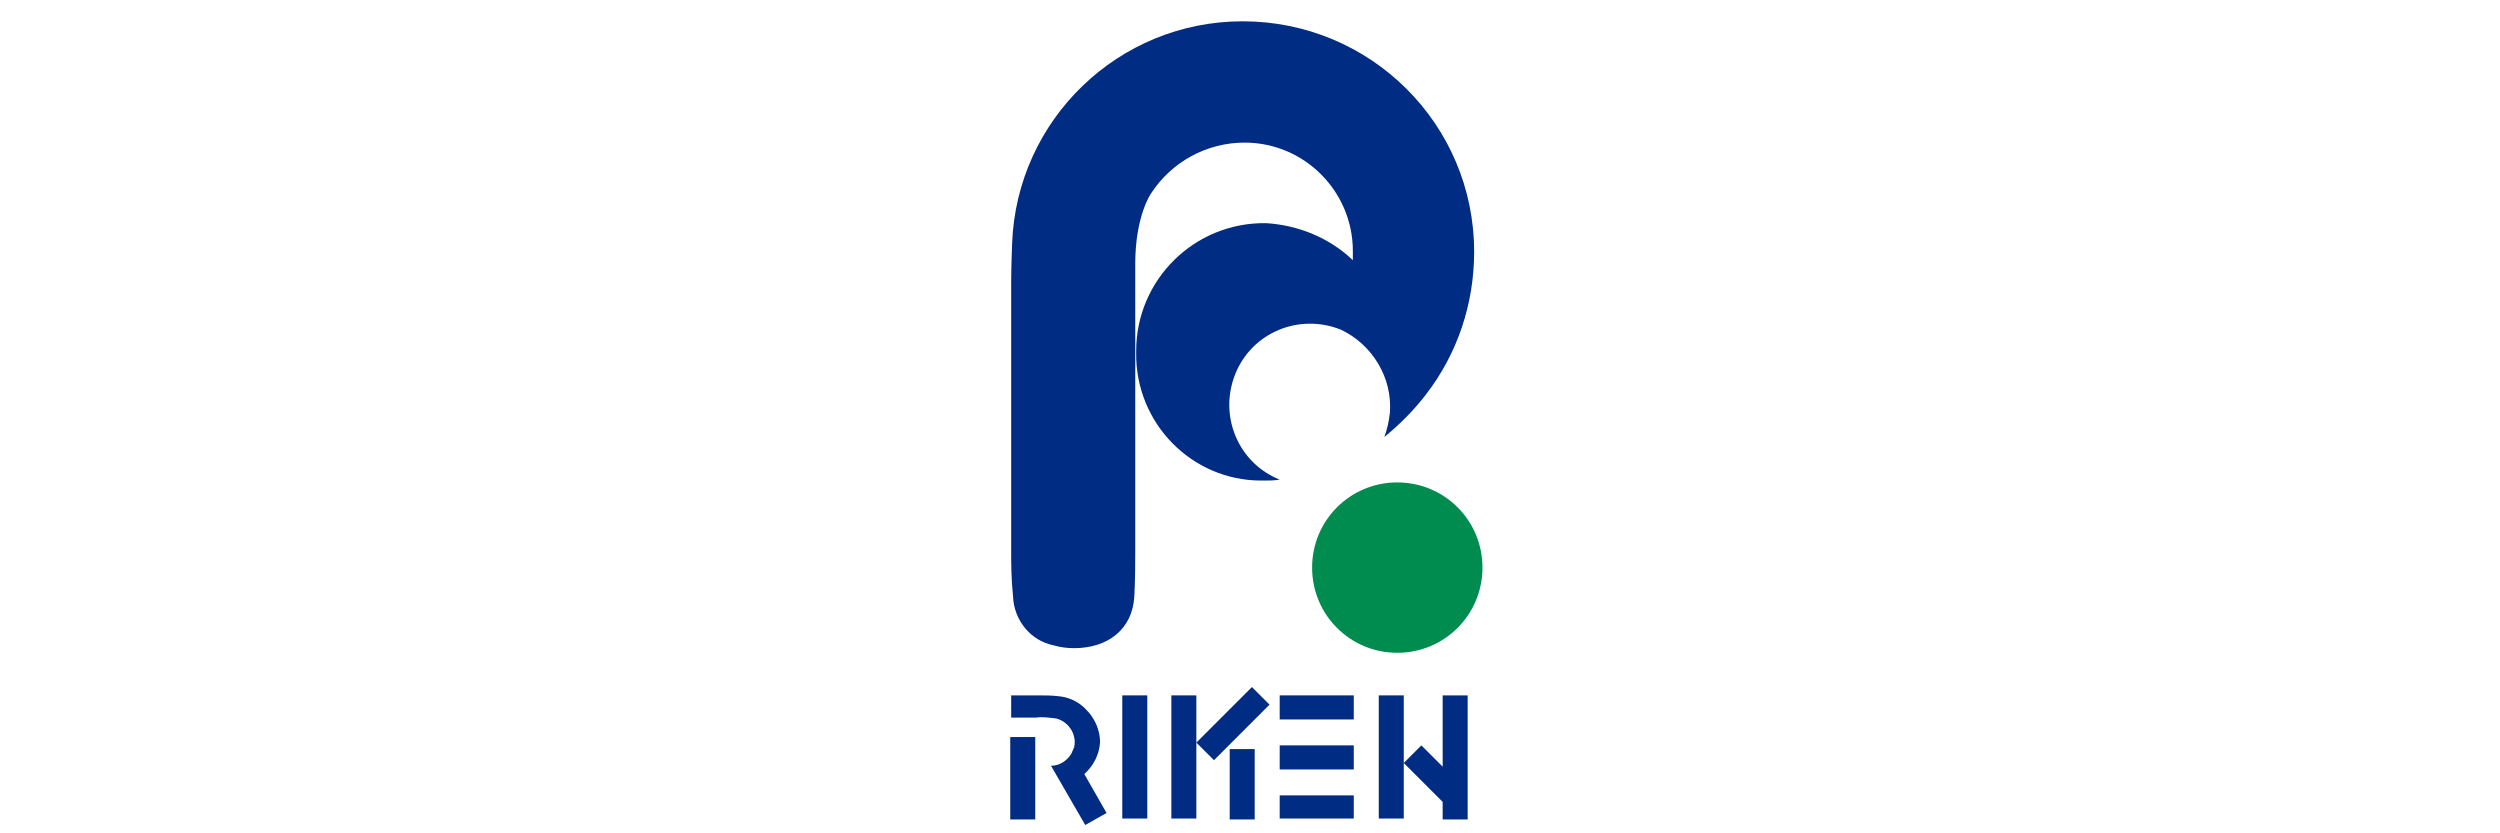
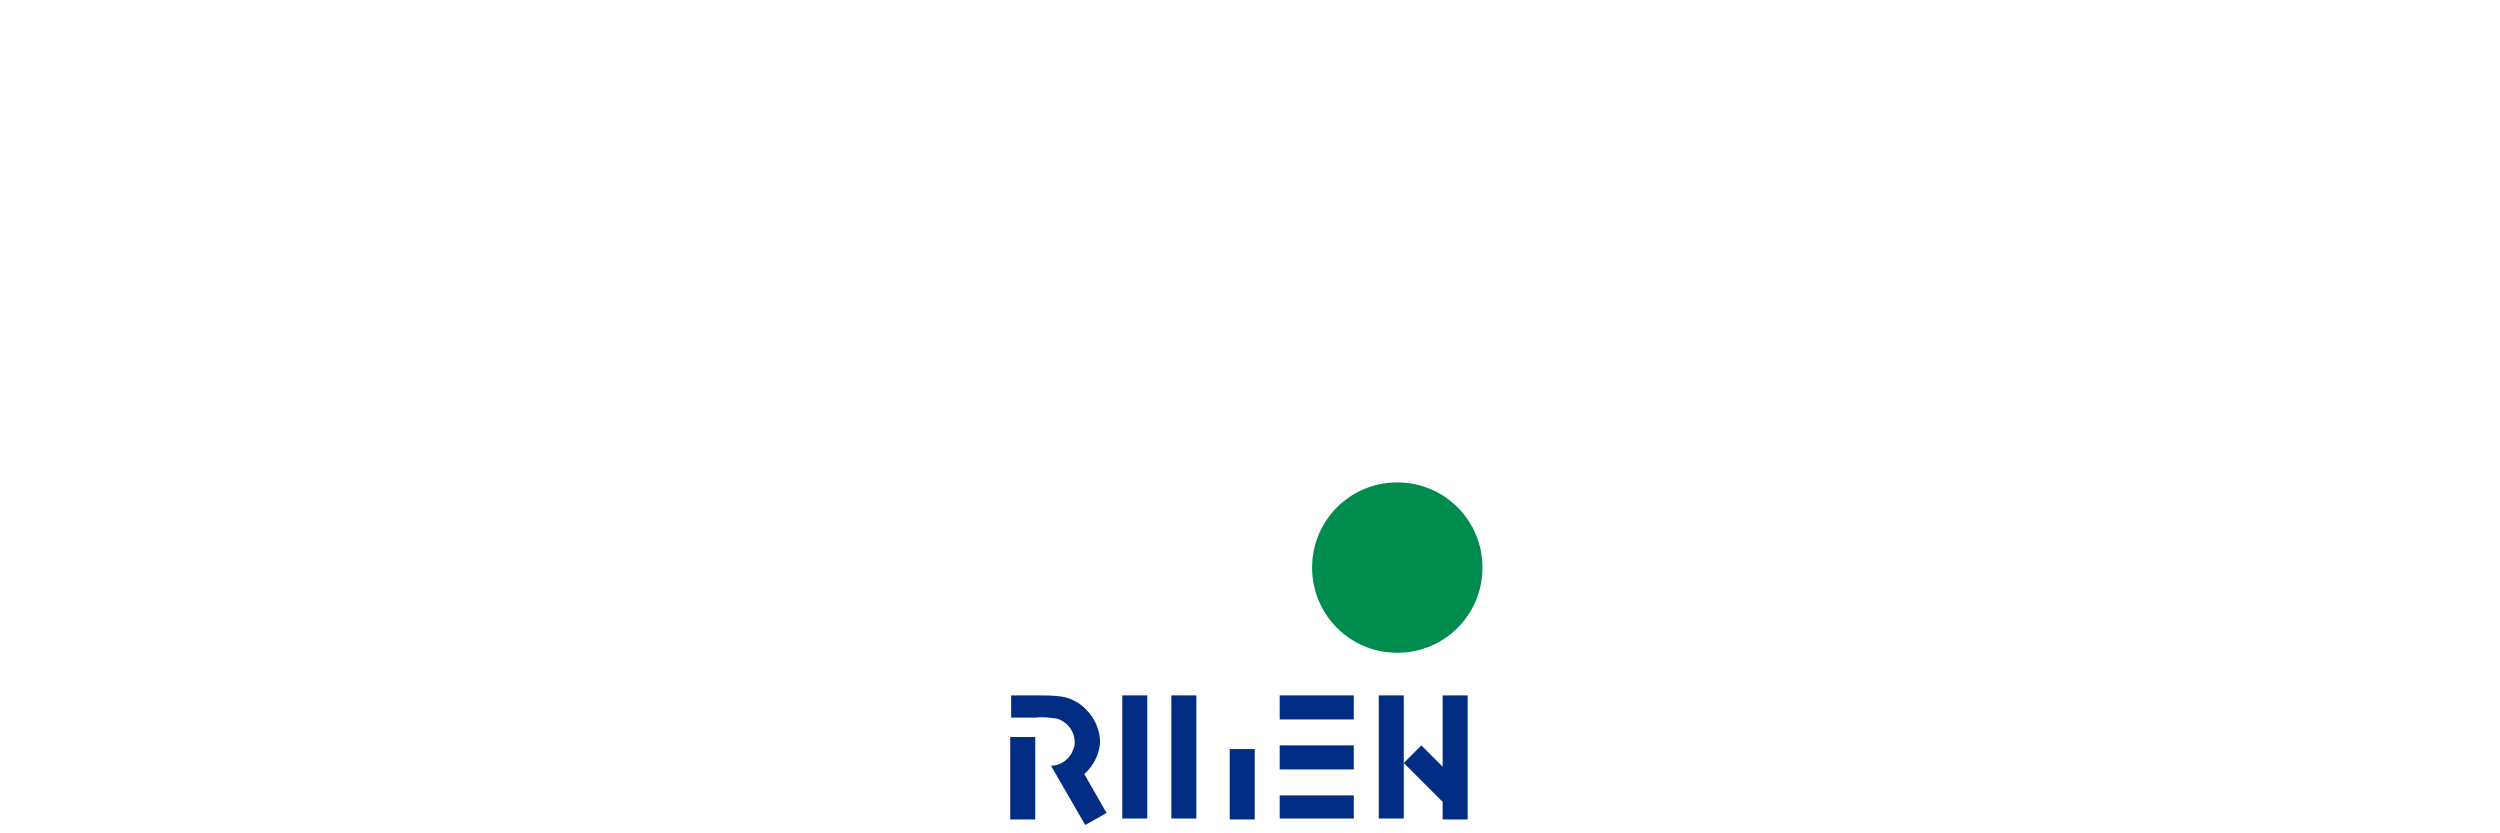
<svg xmlns="http://www.w3.org/2000/svg" version="1.1" id="レイヤー_1" x="0px" y="0px" viewBox="0 0 270 90" style="enable-background:new 0 0 270 90;" xml:space="preserve">
  <style type="text/css">
	.st0{fill:#FFFFFF;}
	.st1{fill:#002C83;}
	.st2{fill:#008C4F;}
</style>
  <g id="service09" transform="translate(-1005 -1636)">
    <rect id="長方形_279" x="1005" y="1636" class="st0" width="270" height="90" />
    <g id="グループ_845" transform="translate(731.207 856.201)">
      <rect id="長方形_284" x="406.6" y="860.7" class="st1" width="2.7" height="7.6" />
-       <path id="パス_1435" class="st1" d="M423.9,824.4c-0.1,0.9-0.3,1.8-0.6,2.6c1.7-1.4,3.2-2.9,4.5-4.6c3.4-4.4,5.2-9.8,5.2-15.4    c0-13.8-11.2-24.9-25-24.9c-13.4,0-24.4,10.6-24.9,24c0,0.3-0.1,2.4-0.1,4.1V838c0,0,0,0.5,0,1.4c0,1.1,0,2.9,0.2,4.8    c0.1,2.6,1.9,4.8,4.4,5.3c0.7,0.2,1.4,0.3,2.2,0.3c3.6,0,6.3-2,6.5-5.6c0.1-1.9,0.1-3.7,0.1-4.8c0-0.8,0-1.4,0-1.4v-29.7    c0-5.2,1.7-7.6,1.7-7.6c2.2-3.4,6-5.5,10.1-5.5c6.5,0,11.7,5.3,11.7,11.7c0,0,0,0,0,0c0,0.1,0,0.9,0,1c-2.5-2.4-5.9-3.8-9.4-4    c-7.7-0.1-14,6.1-14,13.8c0,0.1,0,0.1,0,0.2c-0.1,7.6,6,13.8,13.5,13.8c0.1,0,0.3,0,0.4,0c0.4,0,1,0,1.6-0.1    c-4.5-1.8-6.6-6.9-4.8-11.4c1.8-4.5,6.9-6.6,11.4-4.8C422,817,424.2,820.6,423.9,824.4L423.9,824.4z" />
      <path id="パス_1436" class="st2" d="M424.7,831.9c-5.1,0-9.2,4.1-9.2,9.2c0,5.1,4.1,9.2,9.2,9.2c5.1,0,9.2-4.1,9.2-9.2l0,0    C433.9,836,429.8,831.9,424.7,831.9z" />
      <path id="パス_1437" class="st1" d="M397.6,854.9H395v13.3h2.7V854.9" />
      <path id="パス_1438" class="st1" d="M403,862.6" />
      <rect id="長方形_285" x="400.3" y="854.9" class="st1" width="2.7" height="13.3" />
      <path id="パス_1439" class="st1" d="M425.4,858.8v-3.9h-2.7v13.3h2.7V858.8z" />
      <path id="パス_1440" class="st1" d="M432.3,854.9h-2.7v7.7l-2.3-2.3l-1.9,1.9l4.2,4.2v1.9h2.7L432.3,854.9z" />
-       <path id="パス_1441" class="st1" d="M404.9,861.9l6-6L409,854l-6,6L404.9,861.9z" />
      <path id="パス_1442" class="st1" d="M387.9,857.4c1.4,0.4,2.2,1.8,1.9,3.1c-0.1,0.2-0.2,0.5-0.3,0.7c-0.5,0.8-1.3,1.3-2.2,1.3    l0,0l3.7,6.4l2.3-1.3l-2.4-4.2l0,0c1-0.9,1.6-2.1,1.7-3.4c0-1.6-0.8-3.1-2.1-4.1c-0.7-0.5-1.4-0.8-2.3-0.9    c-0.8-0.1-1.6-0.1-2.4-0.1h-2.8v2.4h2.7C386.3,857.2,387.1,857.3,387.9,857.4" />
      <path id="パス_1443" class="st1" d="M382.9,863.7v-4.3h2.7v8.9h-2.7V863.7" />
      <rect id="長方形_286" x="412" y="854.9" class="st1" width="8" height="2.6" />
      <rect id="長方形_287" x="412" y="865.7" class="st1" width="8" height="2.5" />
      <rect id="長方形_288" x="412" y="860.3" class="st1" width="8" height="2.6" />
    </g>
  </g>
</svg>